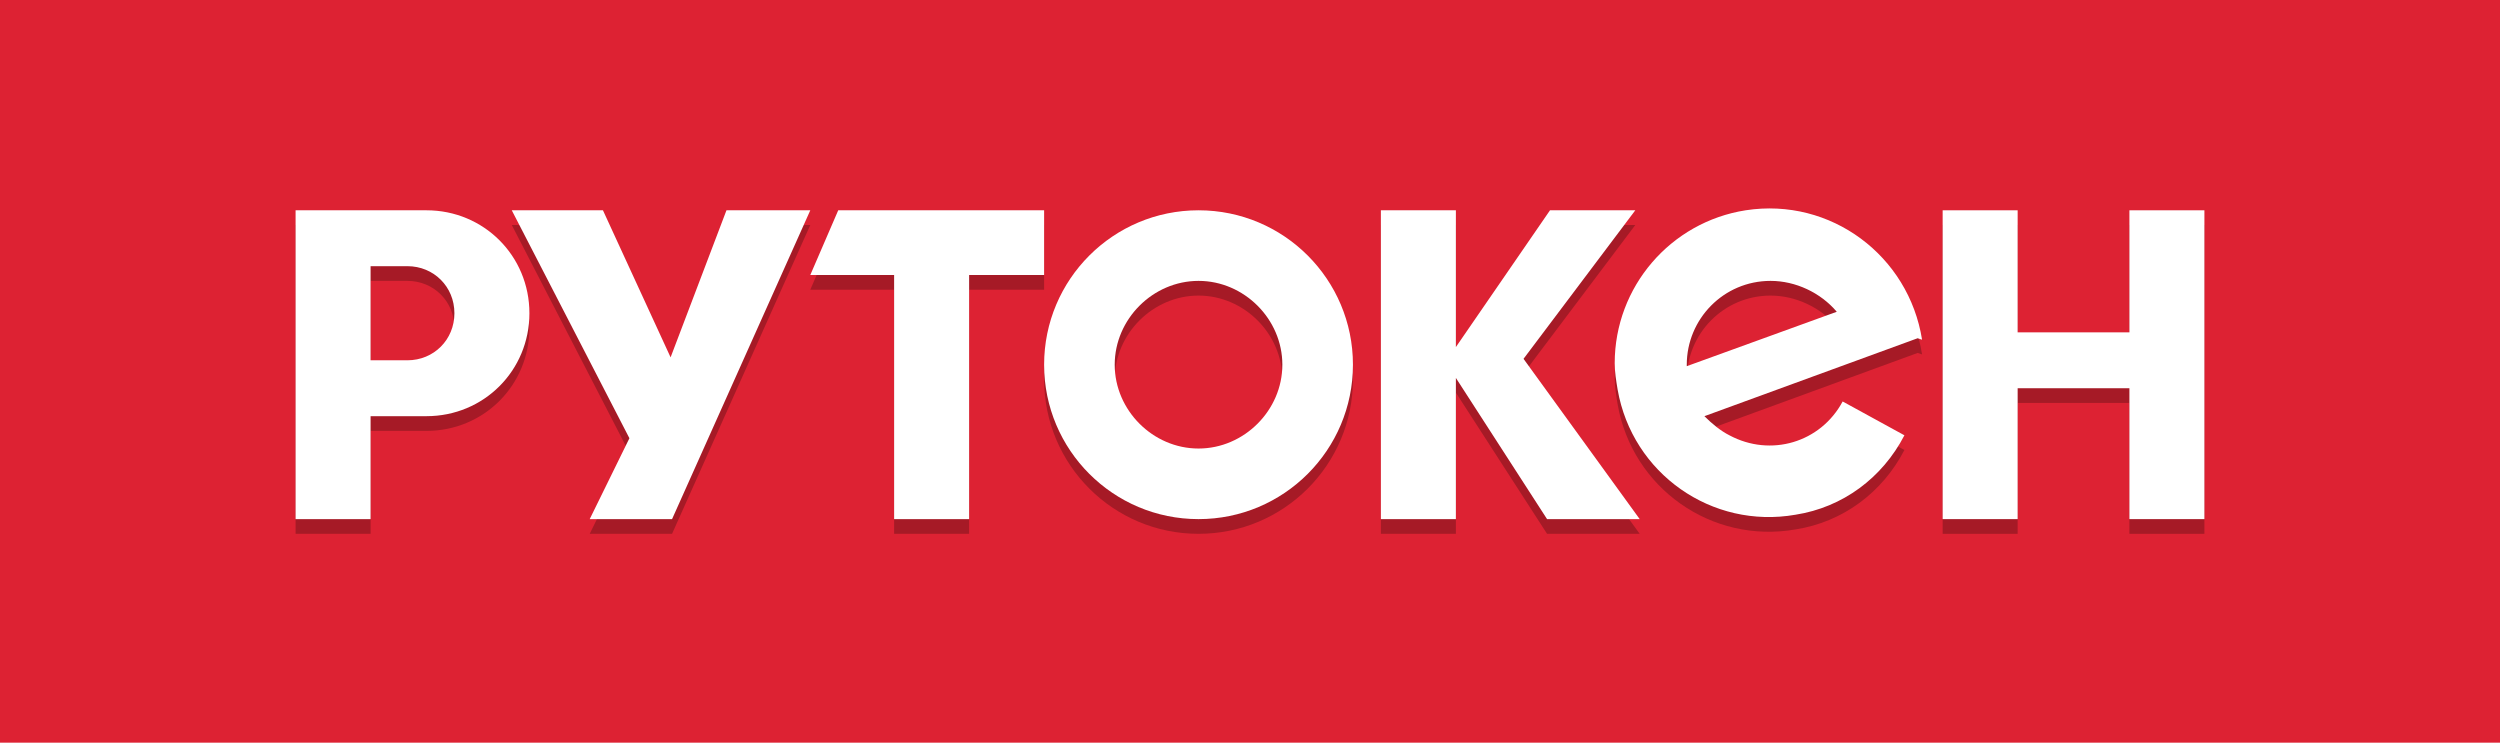
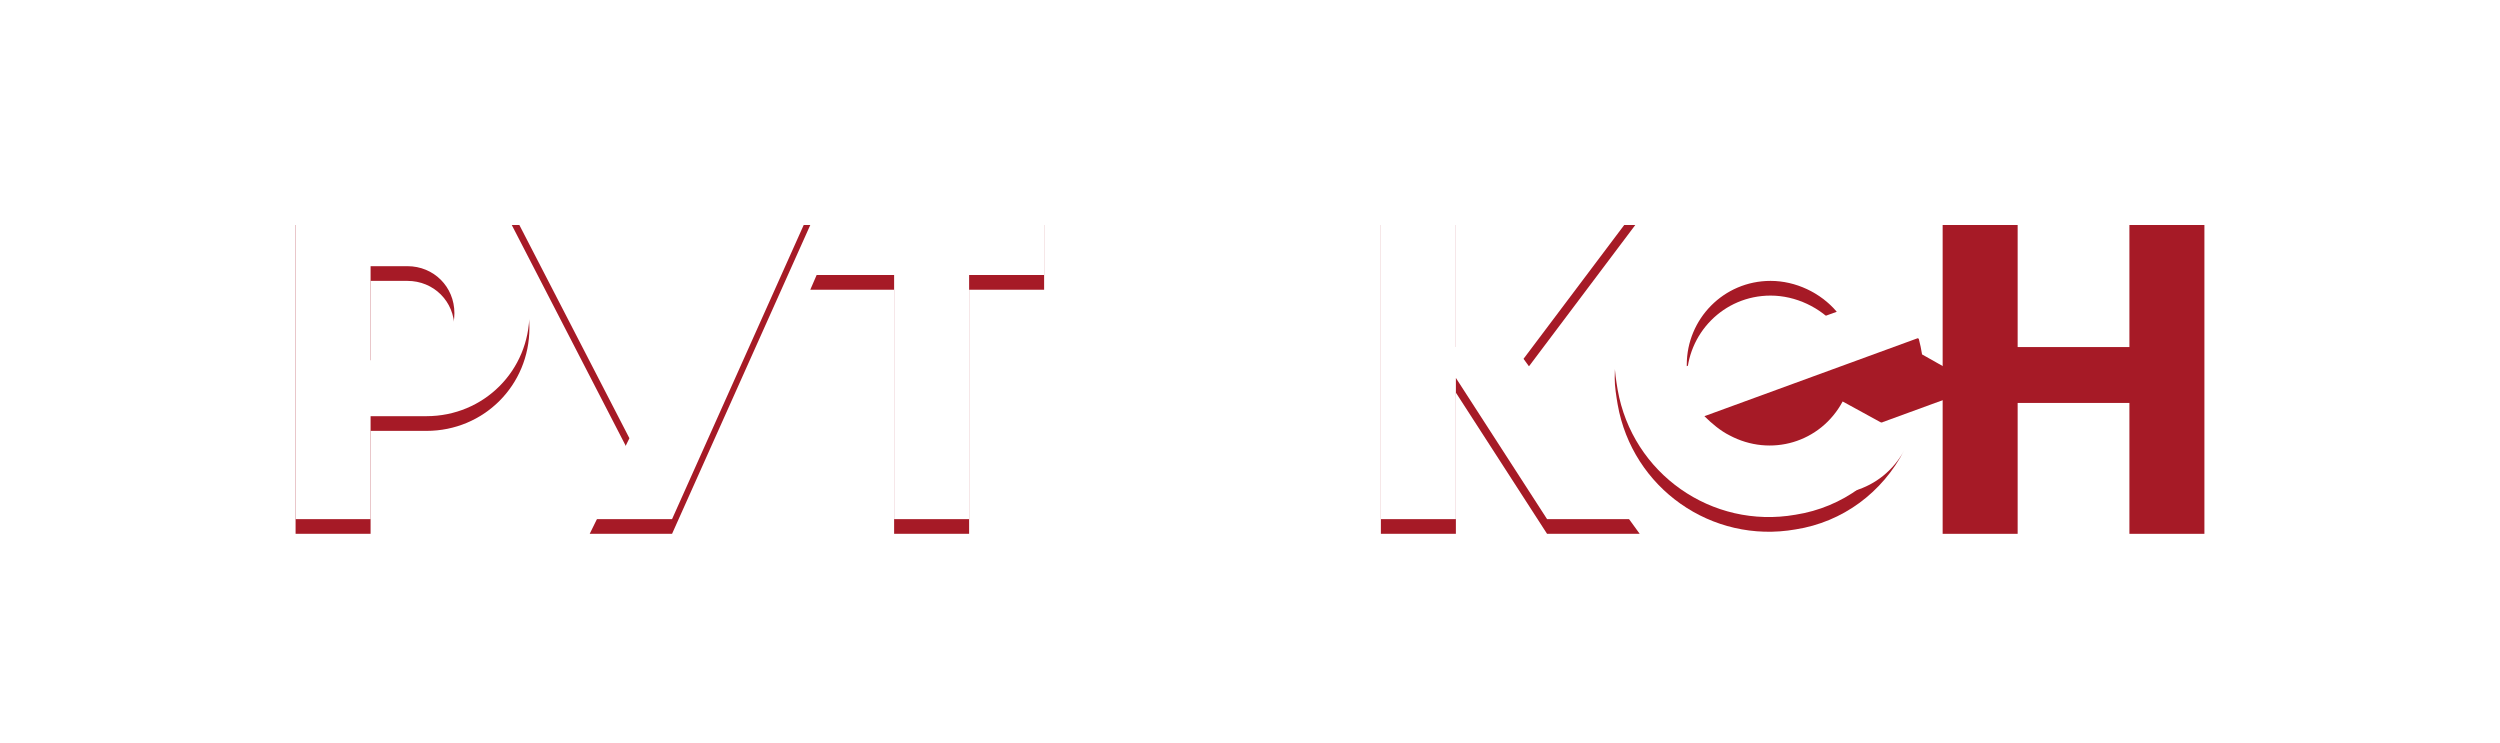
<svg xmlns="http://www.w3.org/2000/svg" version="1.1" id="Слой_1" x="0px" y="0px" viewBox="0 0 170 50.5" style="enable-background:new 0 0 170 50.5;" xml:space="preserve">
  <style type="text/css"> .st0{fill:#DD2233;} .st1{fill:#A61A26;} .st2{fill:#FFFFFF;} </style>
  <title>rutoken</title>
-   <rect y="0" class="st0" width="170" height="50.5" />
  <g>
    <polygon class="st1" points="40.1,36.3 42.8,30.8 34.8,15.3 41,15.3 45.6,25.3 49.4,15.3 55.1,15.3 45.7,36.3 " />
    <polygon class="st1" points="60.8,36.3 60.8,19.7 55.1,19.7 57,15.3 71,15.3 71,19.7 65.9,19.7 65.9,36.3 " />
    <polygon class="st1" points="111.5,36.3 103.6,25.4 111.2,15.3 105.4,15.3 99,24.6 99,19.7 99,15.3 93.9,15.3 93.9,36.3 99,36.3 99,32.7 99,26.7 105.2,36.3 " />
    <polygon class="st1" points="144.8,36.3 144.8,27.4 137.2,27.4 137.2,36.3 132.1,36.3 132.1,15.3 137.2,15.3 137.2,23.6 144.8,23.6 144.8,15.3 149.9,15.3 149.9,36.3 " />
-     <path class="st1" d="M81.5,15.3C75.7,15.3,71,20,71,25.8s4.7,10.5,10.5,10.5S92,31.6,92,25.8l0,0C92,20,87.3,15.3,81.5,15.3z M81.5,31.5c-3.1,0-5.7-2.6-5.7-5.7s2.6-5.7,5.7-5.7c3.1,0,5.7,2.6,5.7,5.7c0,0,0,0,0,0C87.2,28.9,84.6,31.5,81.5,31.5z" />
    <path class="st1" d="M29,15.3h-8.9v21h5.1v-7H29c3.9,0,7-3.1,7-7S32.9,15.3,29,15.3z M27.7,25.5h-2.5v-6.4h2.5 c1.8,0,3.2,1.4,3.2,3.2S29.5,25.5,27.7,25.5z" />
-     <path class="st1" d="M130.7,24.1c-0.9-5.7-6.2-9.7-12-8.8c-5.1,0.8-8.9,5.2-8.9,10.4c0,0.6,0.1,1.2,0.2,1.8c1,5.7,6.4,9.5,12.1,8.5 c3.2-0.5,5.9-2.5,7.4-5.4l-4.2-2.3c-1.5,2.8-4.9,3.8-7.7,2.3c-0.6-0.3-1.2-0.8-1.7-1.3l14.5-5.3L130.7,24.1z M114.7,25.9 c0,0,0-0.1,0-0.1c0-3.1,2.5-5.7,5.7-5.7c1.7,0,3.4,0.8,4.5,2.1L114.7,25.9z" />
+     <path class="st1" d="M130.7,24.1c-0.9-5.7-6.2-9.7-12-8.8c-5.1,0.8-8.9,5.2-8.9,10.4c0,0.6,0.1,1.2,0.2,1.8c1,5.7,6.4,9.5,12.1,8.5 c3.2-0.5,5.9-2.5,7.4-5.4c-1.5,2.8-4.9,3.8-7.7,2.3c-0.6-0.3-1.2-0.8-1.7-1.3l14.5-5.3L130.7,24.1z M114.7,25.9 c0,0,0-0.1,0-0.1c0-3.1,2.5-5.7,5.7-5.7c1.7,0,3.4,0.8,4.5,2.1L114.7,25.9z" />
    <polygon class="st2" points="40.1,35.3 42.8,29.8 34.8,14.3 41,14.3 45.6,24.3 49.4,14.3 55.1,14.3 45.7,35.3 " />
    <polygon class="st2" points="60.8,35.3 60.8,18.7 55.1,18.7 57,14.3 71,14.3 71,18.7 65.9,18.7 65.9,35.3 " />
    <polygon class="st2" points="111.5,35.3 103.6,24.4 111.2,14.3 105.4,14.3 99,23.6 99,18.7 99,14.3 93.9,14.3 93.9,35.3 99,35.3 99,31.7 99,25.7 105.2,35.3 " />
-     <polygon class="st2" points="144.8,35.3 144.8,26.4 137.2,26.4 137.2,35.3 132.1,35.3 132.1,14.3 137.2,14.3 137.2,22.6 144.8,22.6 144.8,14.3 149.9,14.3 149.9,35.3 " />
    <path class="st2" d="M81.5,14.3C75.7,14.3,71,19,71,24.8s4.7,10.5,10.5,10.5S92,30.6,92,24.8l0,0C92,19,87.3,14.3,81.5,14.3z M81.5,30.5c-3.1,0-5.7-2.6-5.7-5.7s2.6-5.7,5.7-5.7c3.1,0,5.7,2.6,5.7,5.7c0,0,0,0,0,0C87.2,27.9,84.6,30.5,81.5,30.5z" />
    <path class="st2" d="M29,14.3h-8.9v21h5.1v-7H29c3.9,0,7-3.1,7-7S32.9,14.3,29,14.3z M27.7,24.5h-2.5v-6.4h2.5 c1.8,0,3.2,1.4,3.2,3.2S29.5,24.5,27.7,24.5z" />
    <path class="st2" d="M130.7,23.1c-0.9-5.7-6.2-9.7-12-8.8c-5.1,0.8-8.9,5.2-8.9,10.4c0,0.6,0.1,1.2,0.2,1.8c1,5.7,6.4,9.5,12.1,8.5 c3.2-0.5,5.9-2.5,7.4-5.4l-4.2-2.3c-1.5,2.8-4.9,3.8-7.7,2.3c-0.6-0.3-1.2-0.8-1.7-1.3l14.5-5.3L130.7,23.1z M114.7,24.9 c0,0,0-0.1,0-0.1c0-3.1,2.5-5.7,5.7-5.7c1.7,0,3.4,0.8,4.5,2.1L114.7,24.9z" />
  </g>
</svg>